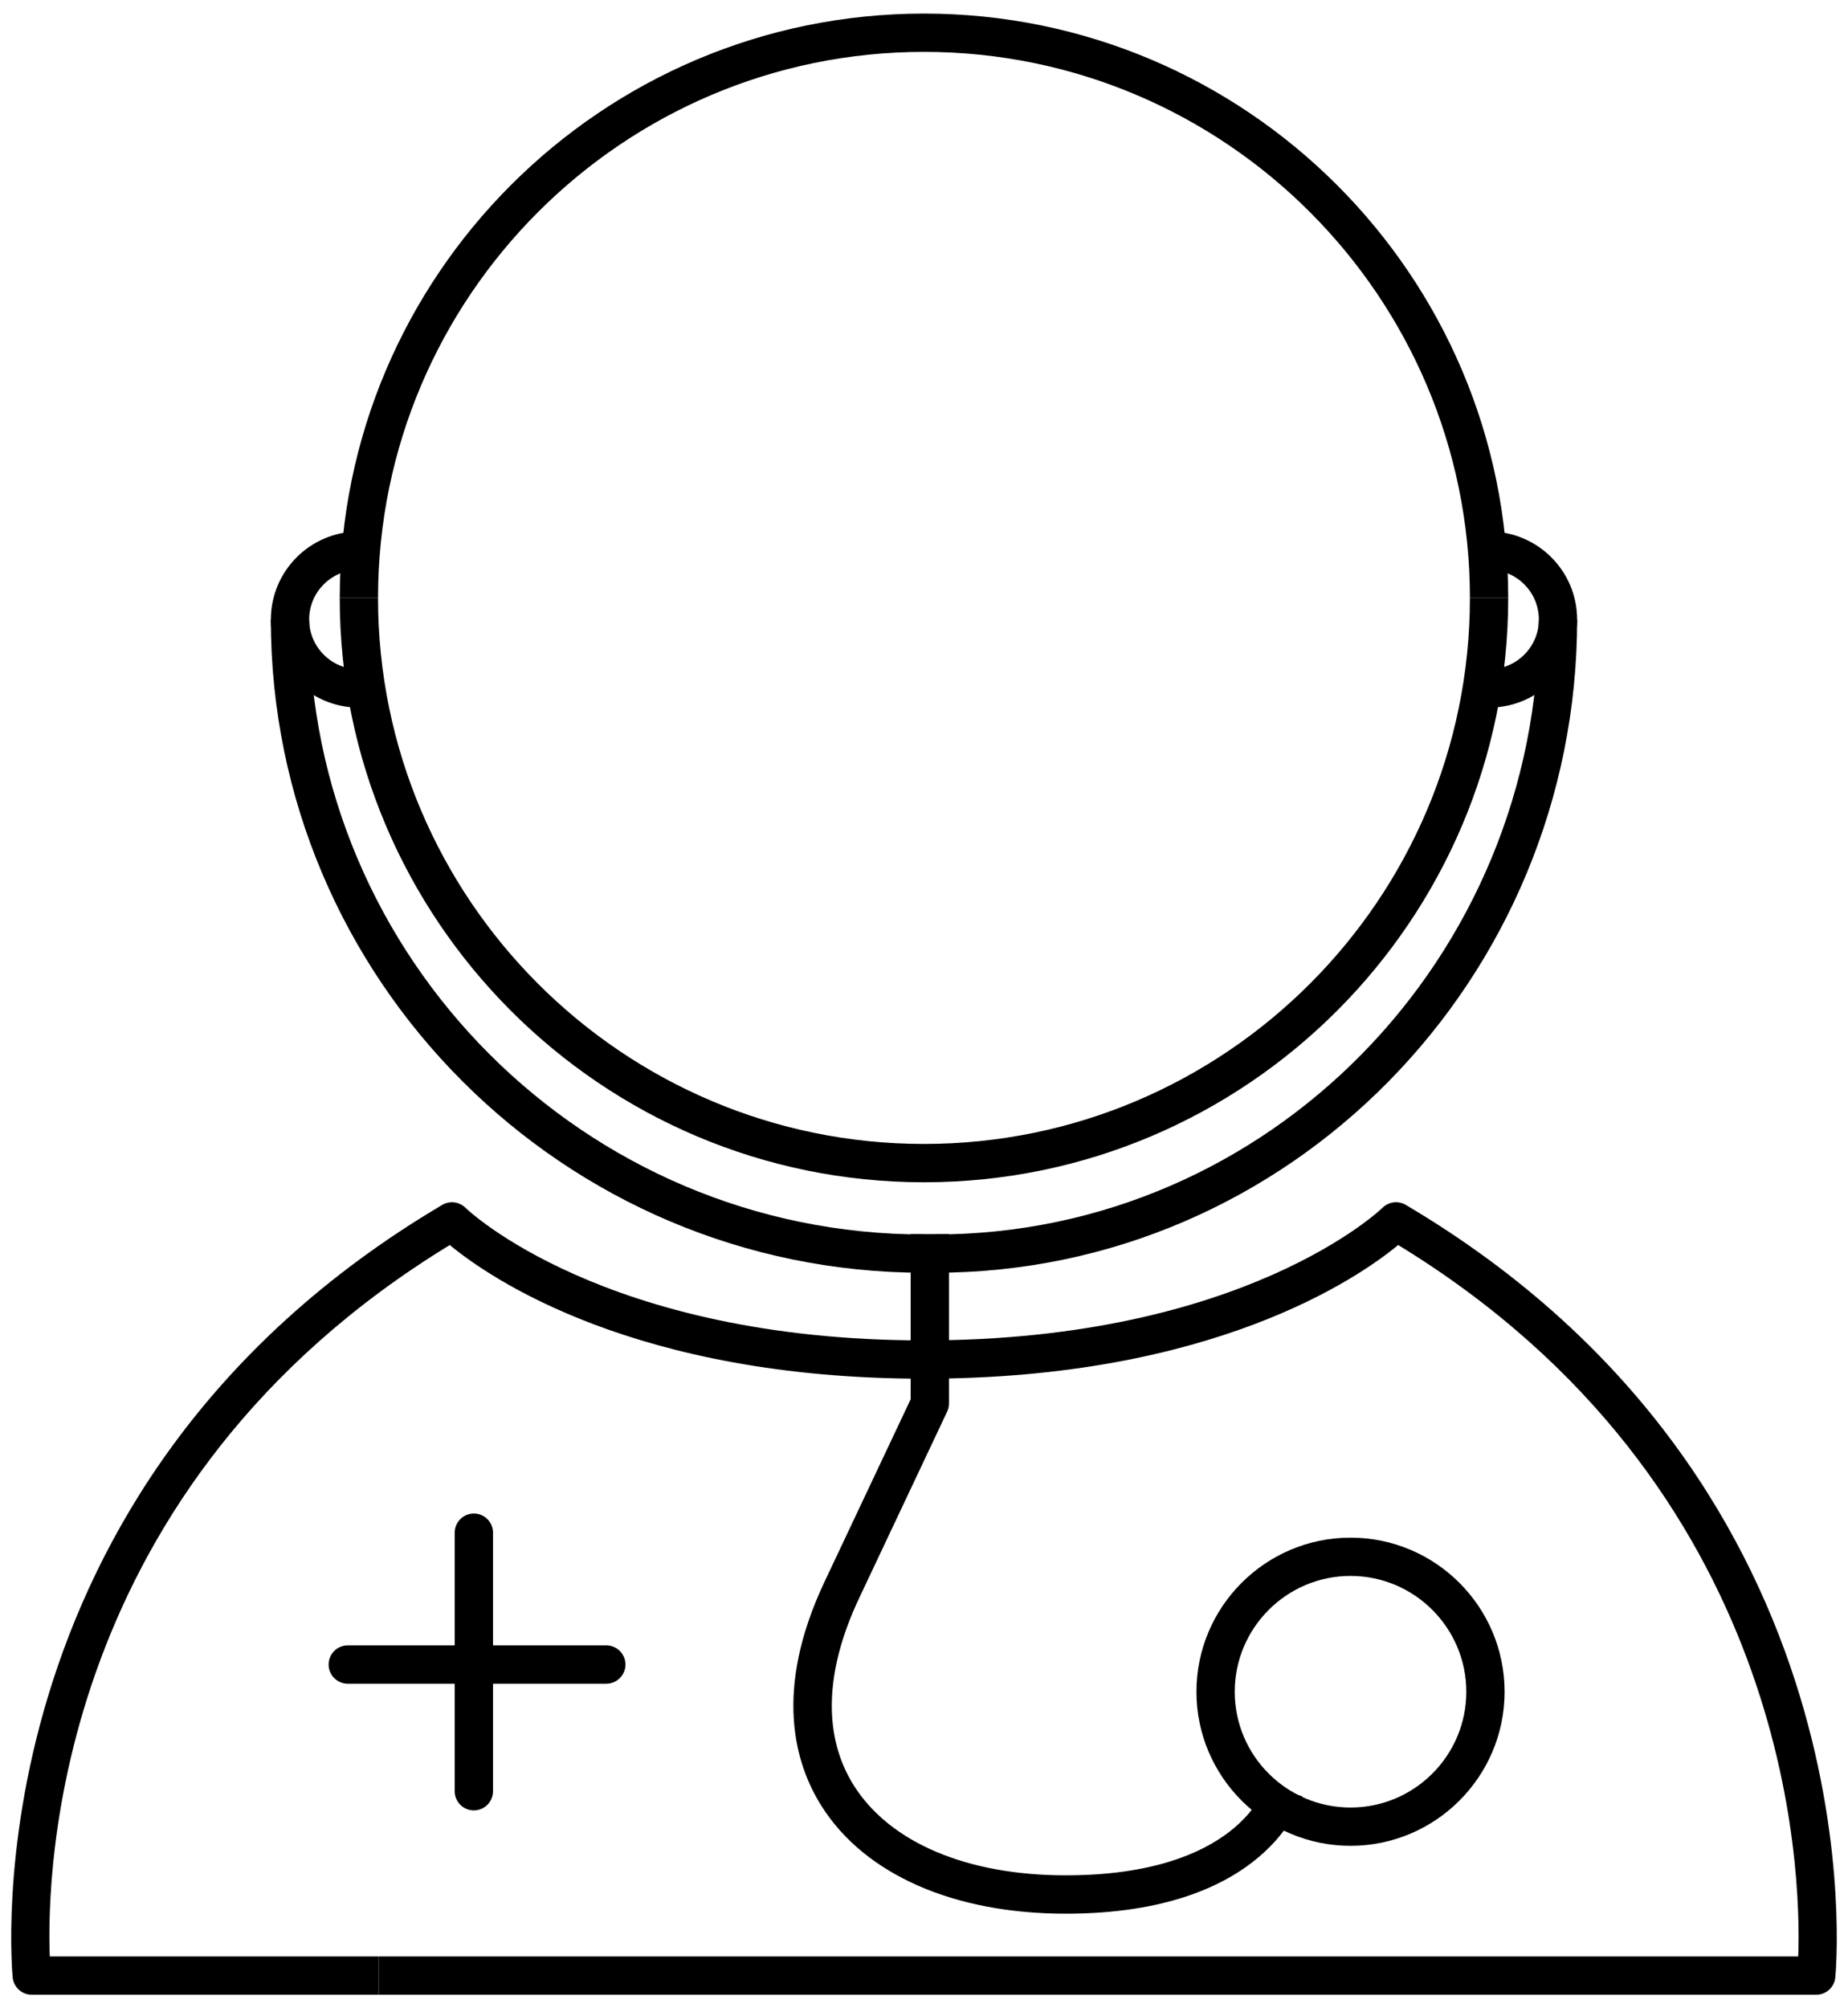
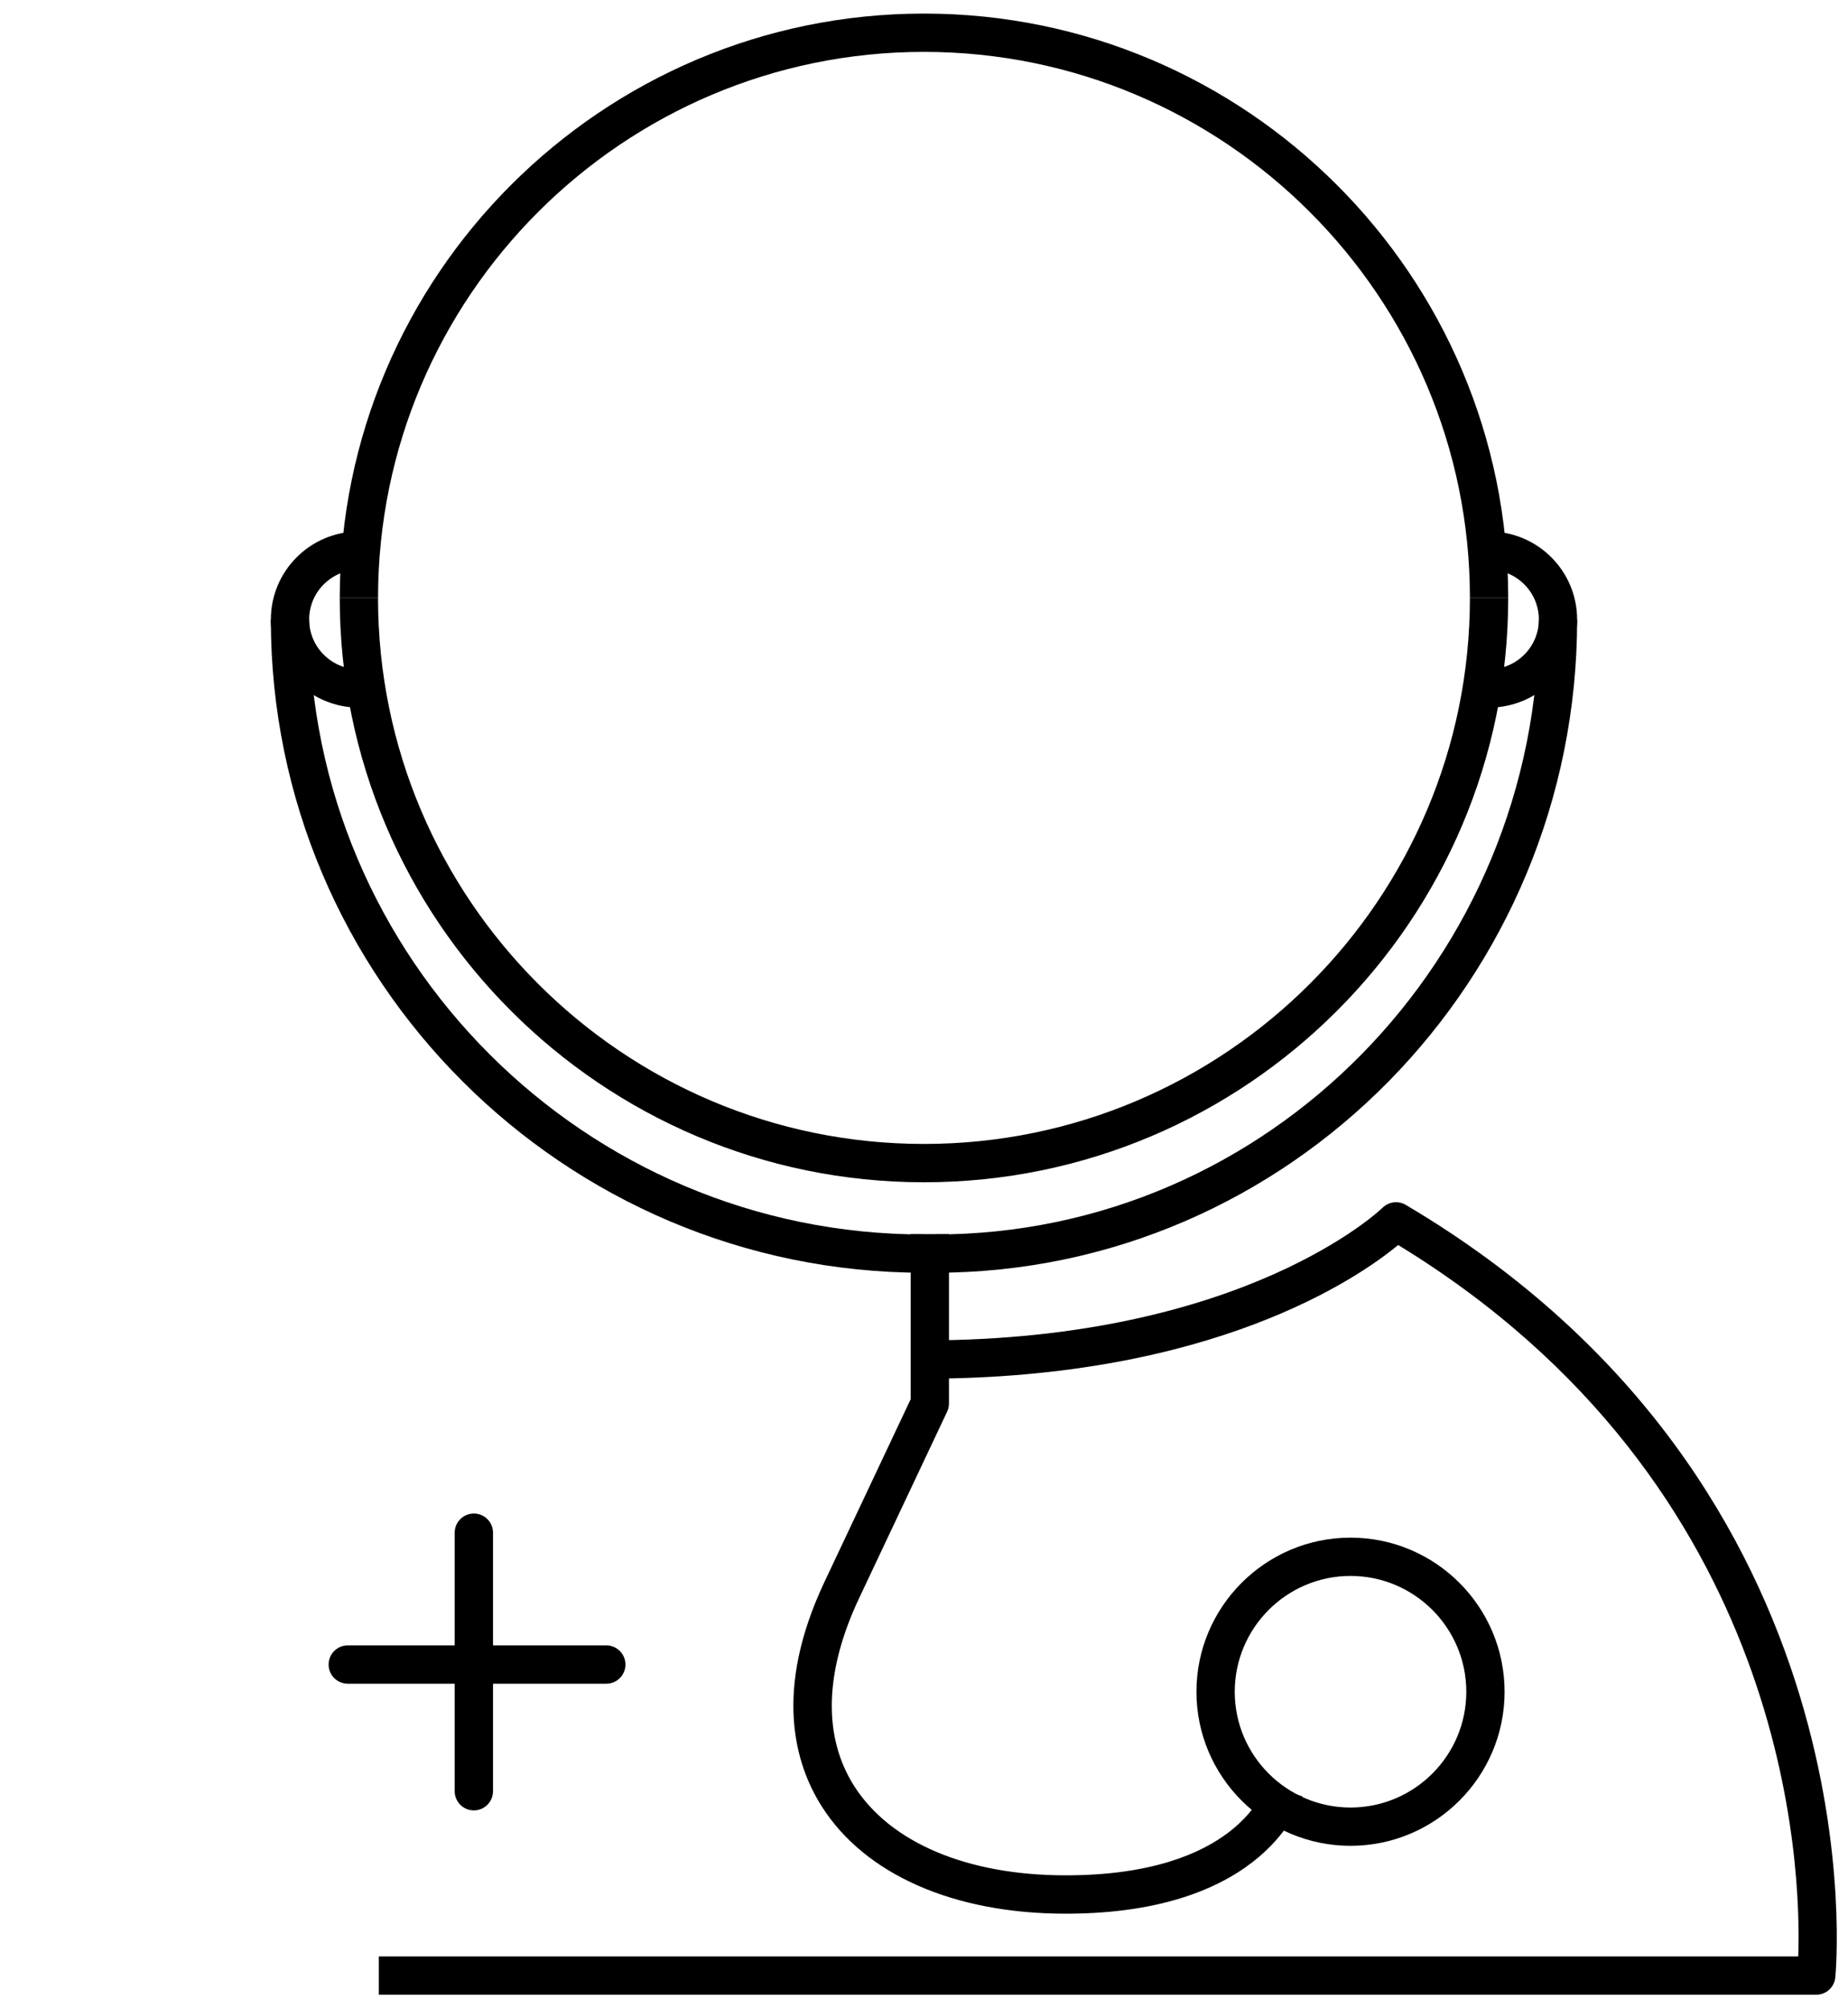
<svg xmlns="http://www.w3.org/2000/svg" xmlns:ns1="http://sodipodi.sourceforge.net/DTD/sodipodi-0.dtd" xmlns:ns2="http://www.inkscape.org/namespaces/inkscape" version="1.1" id="Warstwa_1" x="0px" y="0px" width="99.359px" height="107.961px" viewBox="0 0 99.359 107.961" enable-background="new 0 0 99.359 107.961" xml:space="preserve" ns1:docname="Indywidualne_praktyki_black.svg" ns2:version="0.92.4 (5da689c313, 2019-01-14)">
  <defs id="defs31" />
  <ns1:namedview pagecolor="#ffffff" bordercolor="#666666" borderopacity="1" objecttolerance="10" gridtolerance="10" guidetolerance="10" ns2:pageopacity="0" ns2:pageshadow="2" ns2:window-width="1920" ns2:window-height="1017" id="namedview29" showgrid="false" ns2:zoom="2.1859746" ns2:cx="49.679501" ns2:cy="53.980499" ns2:window-x="-8" ns2:window-y="-8" ns2:window-maximized="1" ns2:current-layer="Warstwa_1" />
  <g id="g26" style="fill:#000000">
    <path fill="#5487DD" d="M97.652,107.231H20.367v-2.06h76.316c0.167-4.593-0.335-25.315-21.509-38.243   c-2.145,1.772-9.97,7.186-25.496,7.186v-2.059c17.238,0,24.58-7.056,24.653-7.128c0.333-0.328,0.847-0.396,1.251-0.156   c25.653,15.174,23.122,41.281,23.093,41.541C98.618,106.835,98.177,107.231,97.652,107.231z" id="path2" style="fill:#000000" />
-     <path fill="#5487DD" d="M20.367,107.231H1.706c-0.524,0-0.966-0.396-1.023-0.919c-0.028-0.26-2.561-26.367,23.093-41.54   c0.407-0.24,0.921-0.173,1.253,0.158c0.069,0.069,7.411,7.125,24.649,7.125v2.059c-15.527,0-23.352-5.413-25.496-7.185   C2.974,79.878,2.503,100.584,2.676,105.172h17.692V107.231L20.367,107.231z" id="path4" style="fill:#000000" />
    <path fill="#5487DD" d="M49.678,63.555c-17.321,0-31.412-14.093-31.412-31.413h2.059c0,16.186,13.168,29.353,29.353,29.353   s29.353-13.167,29.353-29.353h2.059C81.09,49.462,67,63.555,49.678,63.555z" id="path6" style="fill:#000000" />
    <path fill="#5487DD" d="M81.09,32.142h-2.059c0-16.185-13.168-29.353-29.353-29.353S20.326,15.957,20.326,32.142h-2.059   c0-17.321,14.091-31.412,31.412-31.412C66.998,0.729,81.09,14.821,81.09,32.142z" id="path8" style="fill:#000000" />
    <path fill="#5487DD" d="M32.597,90.511H18.698c-0.569,0-1.03-0.461-1.03-1.03c0-0.568,0.459-1.031,1.03-1.031h13.899   c0.569,0,1.031,0.462,1.031,1.031C33.627,90.05,33.166,90.511,32.597,90.511z" id="path10" style="fill:#000000" />
    <path fill="#5487DD" d="M25.477,97.321c-0.568,0-1.03-0.46-1.03-1.03V82.392c0-0.569,0.461-1.029,1.03-1.029   c0.568,0,1.03,0.459,1.03,1.029v13.899C26.507,96.861,26.045,97.321,25.477,97.321z" id="path12" style="fill:#000000" />
    <path fill="#5487DD" d="M80.062,38.038v-2.06c1.474,0,2.676-1.2,2.676-2.674c0-1.475-1.202-2.676-2.676-2.676V28.57   c2.61,0,4.733,2.124,4.733,4.734S82.673,38.038,80.062,38.038z" id="path14" style="fill:#000000" />
    <path fill="#5487DD" d="M19.296,38.038c-2.61,0-4.733-2.124-4.733-4.734s2.123-4.734,4.733-4.734v2.058   c-1.474,0-2.674,1.201-2.674,2.676c0,1.474,1.2,2.674,2.674,2.674V38.038z" id="path16" style="fill:#000000" />
    <path fill="#5487DD" d="M57.296,102.874c-6.011,0-10.792-2.104-13.116-5.771c-1.451-2.286-2.602-6.236,0.146-12.06l4.636-9.823   v-8.877h2.06v9.105c0,0.153-0.033,0.303-0.099,0.44l-4.735,10.032c-1.858,3.938-1.952,7.426-0.269,10.081   c1.939,3.058,6.085,4.811,11.377,4.811c9.179,0,10.683-4.616,10.742-4.812l1.981,0.562   C69.946,96.819,68.142,102.874,57.296,102.874z" id="path18" style="fill:#000000" />
    <path fill="#5487DD" d="M72.612,99.225c-4.568,0-8.284-3.715-8.284-8.281c0-4.57,3.716-8.285,8.284-8.285   c4.566,0,8.283,3.715,8.283,8.285C80.895,95.51,77.178,99.225,72.612,99.225z M72.612,84.717c-3.432,0-6.225,2.793-6.225,6.227   c0,3.432,2.793,6.223,6.225,6.223s6.225-2.791,6.225-6.223C78.837,87.51,76.044,84.717,72.612,84.717z" id="path20" style="fill:#000000" />
    <path fill="#5487DD" d="M50.267,68.419v-2.058c17.903,0,32.471-14.83,32.471-33.057h2.058   C84.796,52.667,69.305,68.419,50.267,68.419z" id="path22" style="fill:#000000" />
    <path fill="#5487DD" d="M49.678,68.419c-19.362,0-35.116-15.753-35.116-35.115h2.059c0,18.227,14.829,33.057,33.057,33.057V68.419z   " id="path24" style="fill:#000000" />
  </g>
</svg>